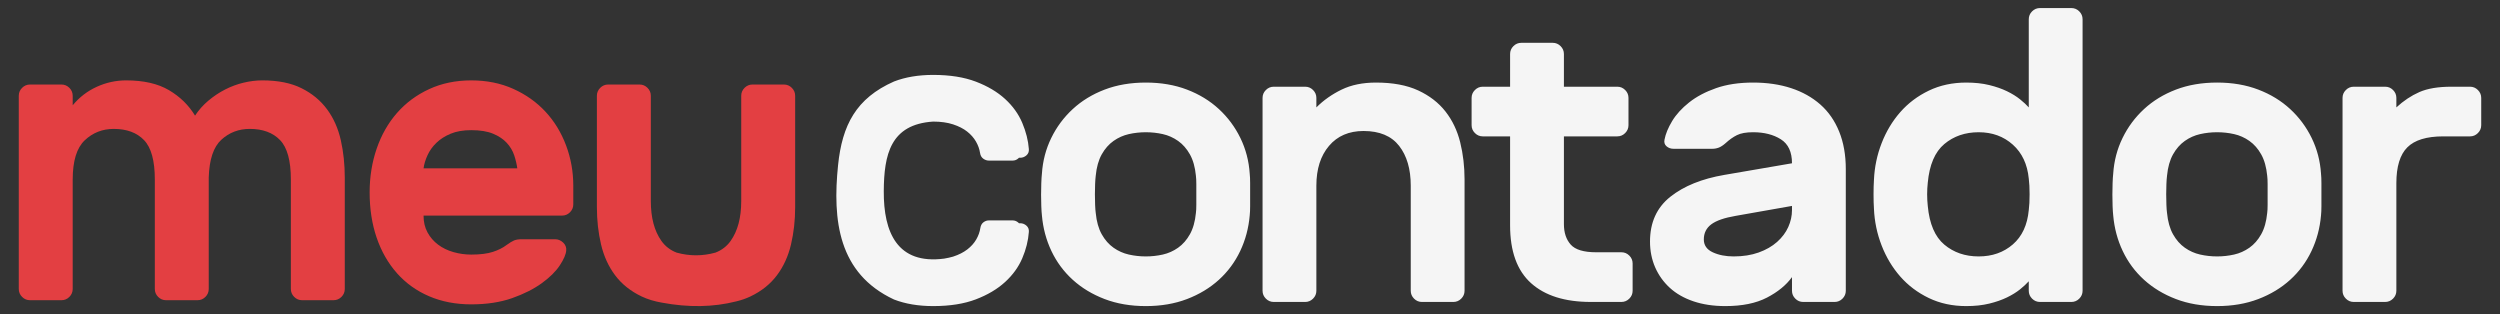
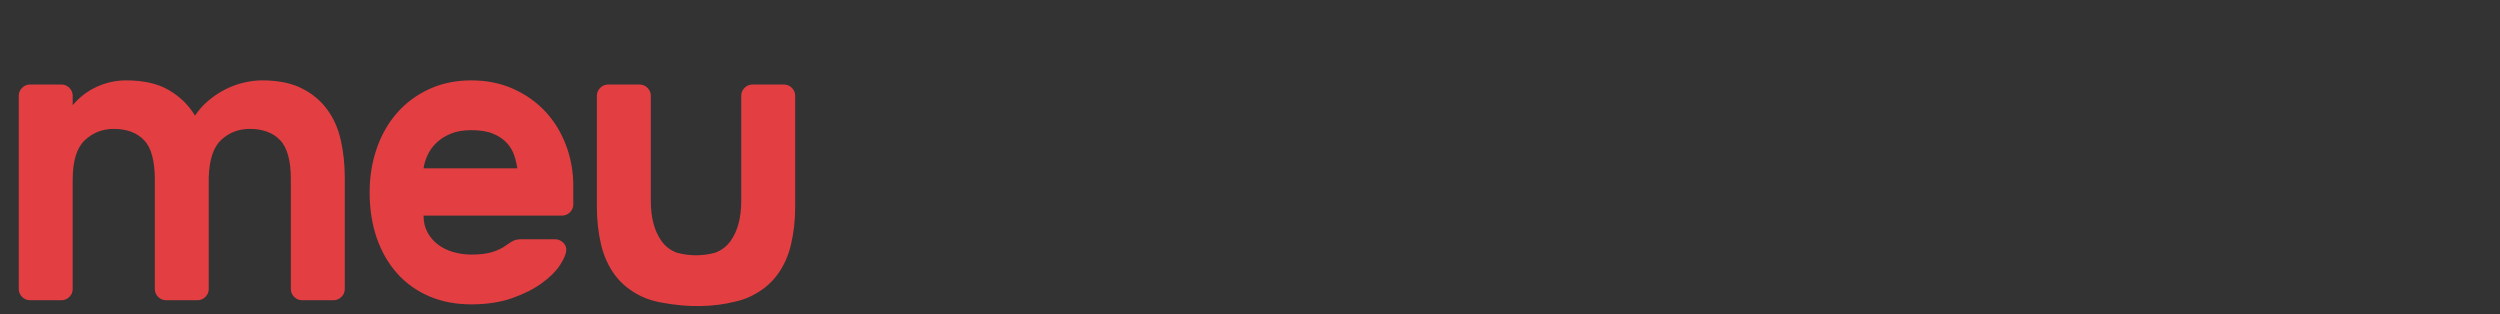
<svg xmlns="http://www.w3.org/2000/svg" xml:space="preserve" width="232.828mm" height="29.257mm" version="1.1" style="shape-rendering:geometricPrecision; text-rendering:geometricPrecision; image-rendering:optimizeQuality; fill-rule:evenodd; clip-rule:evenodd" viewBox="0 0 23282.8 2925.7">
  <rect x="0" y="0" width="23282.8" height="2925.7" fill="#333333" stroke="none" />
  <defs>
    <style type="text/css">
   
    .fil0 {fill:#E33F42}
    .fil1 {fill:whitesmoke}
   
  </style>
  </defs>
  <g id="Camada_x0020_1">
    <path class="fil0" d="M7405.44 891.5l0 1039.18c0,120.97 -12.92,236.21 -38.65,345.68 -25.72,109.44 -69.54,205.32 -131.38,287.81 -61.82,82.33 -144.17,147.95 -247.19,197.01 -40.35,19.15 -84.82,34.55 -133.45,46.21 -213.44,53.74 -443.79,57.44 -691.13,11.1 -70.13,-12.18 -132.64,-31.29 -187.45,-57.31 -103.03,-49.06 -185.37,-114.68 -247.19,-197.01 -61.84,-82.49 -105.67,-178.37 -131.39,-287.81 -25.73,-109.47 -38.65,-224.71 -38.65,-345.68l0 -1039.18c0,-28.25 10.41,-52.71 30.94,-73.37 20.63,-20.52 45.09,-30.92 73.33,-30.92l293.57 0c28.38,0 52.82,10.4 73.47,30.92 20.51,20.66 30.92,45.12 30.92,73.37l0 981.11c0,154.6 32.75,278.24 98.52,370.87 35,49.48 81.89,85.74 140.73,108.82 120.76,33.82 241.95,33.82 363.52,0 58.84,-23.08 105.73,-59.34 140.73,-108.82 65.77,-92.63 98.52,-216.27 98.52,-370.87l0 -981.11c0,-28.25 10.41,-52.71 30.92,-73.37 20.65,-20.52 45.09,-30.92 73.48,-30.92l293.57 0c28.23,0 52.69,10.4 73.32,30.92 20.53,20.66 30.94,45.12 30.94,73.37zm-3708.04 160.32c-82.35,94.02 -145.45,204.76 -189.28,332.21 -43.7,127.44 -65.62,263.34 -65.62,407.53 0,154.58 21.92,295.52 65.62,422.96 43.83,127.48 106.93,237.63 189.28,330.24 82.47,92.74 182.28,164.26 299.47,214.42 117.05,50.18 247.73,75.35 392.04,75.35 144.19,0 270.94,-19.39 380.43,-57.91 109.44,-38.63 201.49,-85.01 276.26,-139.12 74.62,-54.09 130.68,-109.47 167.93,-166.11 37.37,-56.6 57.33,-103 59.85,-139.12 2.68,-28.21 -7.02,-52.67 -28.95,-73.35 -21.9,-20.5 -46.94,-30.9 -75.3,-30.9l-309.03 0c-30.92,0 -55.36,3.93 -73.35,11.66 -17.99,7.73 -41.18,21.78 -69.57,42.43 -33.43,25.73 -76.03,47.09 -127.44,63.8 -51.57,16.72 -118.48,25.03 -200.83,25.03 -56.75,0 -112.13,-7.75 -166.11,-23.21 -54.09,-15.46 -101.73,-38.5 -142.87,-69.42 -41.34,-30.9 -74.06,-68.99 -98.52,-113.95 -24.61,-45.12 -36.84,-97.23 -36.84,-156.53l1290.18 0c28.36,0 52.82,-10.27 73.48,-30.8 20.5,-20.65 30.9,-45.09 30.9,-73.5l0 -173.81c0,-131.24 -22.62,-256.9 -67.58,-376.61 -45.09,-119.7 -108.91,-223.99 -191.23,-312.8 -82.5,-88.96 -182.28,-159.65 -299.34,-212.47 -117.18,-52.85 -247.88,-79.26 -392.07,-79.26 -144.31,0 -274.99,27.12 -392.04,81.21 -117.19,53.96 -217,128.02 -299.47,222.03zm500.26 193.22c52.84,-21.92 116.51,-32.87 191.25,-32.87 82.35,0 149.94,10.95 202.79,32.87 52.69,21.78 95.29,50.16 127.48,84.86 32.16,34.87 55.35,73.5 69.55,115.95 14.04,42.43 23.74,83.06 28.94,121.71l-873.1 0c5.21,-38.65 17.43,-79.28 36.84,-121.71 19.24,-42.45 46.94,-81.08 83.04,-115.95 35.98,-34.7 80.37,-63.08 133.21,-84.86zm-3520.57 426.77c0,-172.56 37.36,-294.26 111.98,-365.08 74.76,-70.83 164.84,-106.22 270.37,-106.22 121.13,0 215.13,34.85 282.02,104.4 67.04,69.42 100.49,191.83 100.49,366.9l0 1019.8c0,28.26 10.24,52.71 30.92,73.35 20.51,20.68 44.96,30.92 73.35,30.92l293.55 0c28.38,0 52.84,-10.24 73.37,-30.92 20.66,-20.64 30.9,-45.09 30.9,-73.35l0 -1039.04c5.22,-167.51 44.4,-284.58 117.92,-351.59 73.33,-66.89 161.45,-100.47 264.46,-100.47 121.12,0 215.13,34.85 282.01,104.4 67.04,69.42 100.49,191.83 100.49,366.9l0 1019.8c0,28.26 10.24,52.71 30.92,73.35 20.51,20.68 44.97,30.92 73.37,30.92l293.51 0c28.41,0 52.86,-10.24 73.39,-30.92 20.66,-20.64 30.9,-45.09 30.9,-73.35l0 -1039.04c0,-121.13 -12.22,-236.37 -36.68,-345.84 -24.45,-109.31 -66.88,-205.31 -127.43,-287.64 -60.6,-82.49 -139.7,-148.11 -237.66,-197.01 -97.78,-49.06 -220.05,-73.5 -366.9,-73.5 -56.62,0 -114.51,7.15 -173.84,21.35 -59.15,14.06 -116.48,35.43 -171.84,63.66 -55.37,28.39 -107.49,63.09 -156.42,104.27 -48.9,41.16 -90.21,87.54 -123.66,139.12 -59.14,-97.96 -140.37,-177.06 -243.39,-237.63 -103,-60.43 -235.51,-90.77 -397.82,-90.77 -95.27,0 -186.74,19.95 -274.31,59.87 -87.54,39.89 -162.15,97.23 -223.97,171.99l0 -88.94c0,-28.25 -10.27,-52.71 -30.92,-73.37 -20.53,-20.52 -44.97,-30.92 -73.35,-30.92l-293.57 0c-28.39,0 -52.84,10.4 -73.35,30.92 -20.68,20.66 -30.92,45.12 -30.92,73.37l0 1800.11c0,28.26 10.24,52.71 30.92,73.35 20.51,20.68 44.96,30.92 73.35,30.92l293.57 0c28.38,0 52.82,-10.24 73.35,-30.92 20.65,-20.64 30.92,-45.09 30.92,-73.35l0 -1019.8z" />
-     <path class="fil1" d="M9489.72 1469.13l11.45 0c21.95,0 41.35,-7.47 58.31,-22.42 16.94,-14.93 24.43,-34.38 22.42,-58.31 -5.96,-79.74 -26.4,-160.99 -61.29,-243.69 -34.87,-82.72 -88.18,-156.99 -159.97,-222.79 -71.76,-65.76 -162.48,-119.62 -272.11,-161.45 -109.66,-41.88 -242.22,-62.82 -397.72,-62.82 -137.55,0 -259.15,20.44 -364.76,61.29 -353.3,156.25 -482.76,406.57 -521,779.15 -52.68,513.1 1.57,1008.78 521,1251.26 105.61,40.85 227.21,61.27 364.76,61.27 155.5,0 288.06,-20.93 397.72,-62.78 109.63,-41.87 200.35,-95.66 272.11,-161.49 71.79,-65.76 125.1,-139.55 159.97,-221.26 34.89,-81.76 55.33,-163.49 61.29,-245.2 2.01,-23.93 -5.48,-43.35 -22.42,-58.32 -16.96,-14.93 -36.36,-22.43 -58.31,-22.43l-11.45 0c-1.82,-2.06 -3.8,-4.03 -5.96,-5.94 -15.49,-13.65 -33.21,-20.5 -53.26,-20.5l-221.23 0c-18.16,0 -35.06,5.93 -50.51,17.76 -15.46,11.86 -25.02,29.6 -28.69,53.28 -5.45,36.4 -18.18,71.9 -38.24,106.51 -19.99,34.58 -47.79,65.55 -83.27,92.87 -35.5,27.3 -79.68,49.61 -132.46,66.91 -27.9,7.57 -54.03,13.91 -82.63,18.41 -438.05,57.75 -564.97,-246.42 -562.83,-627.16 1.97,-342.39 62.38,-623 459.73,-648.96 70.96,0 132.89,8.66 185.73,25.93 52.78,17.32 96.46,39.66 131.08,66.94 34.6,27.32 61.9,58.26 81.92,92.86 20.03,34.58 32.79,70.1 38.27,106.54 3.63,23.63 13.63,41.41 30.04,53.22 16.36,11.83 33.7,17.74 51.86,17.74l221.23 0c20.05,0 37.77,-6.82 53.26,-20.47 2.16,-1.9 4.14,-3.88 5.96,-5.95zm1181.41 -700.21c-141.34,0 -269.21,21.84 -383.57,65.54 -114.36,43.68 -213.29,104.09 -296.81,181.19 -83.57,77.1 -150.38,167.03 -200.47,269.84 -50.12,102.79 -79.03,213.31 -86.75,331.55 -2.56,23.09 -4.49,52.67 -5.76,88.67 -1.33,35.98 -1.95,71.95 -1.95,107.93 0,35.98 0.62,71.29 1.95,105.99 1.27,34.72 3.2,63.62 5.76,86.75 10.28,118.22 39.84,228.74 88.64,331.53 48.87,102.82 115.01,192.11 198.58,267.91 83.52,75.82 182.45,135.58 296.81,179.28 114.36,43.69 242.23,65.52 383.57,65.52 141.37,0 269.21,-21.83 383.57,-65.52 114.37,-43.7 213.34,-103.46 296.85,-179.28 83.52,-75.8 149.69,-165.09 198.53,-267.91 48.81,-102.79 78.38,-213.31 88.65,-331.53 2.6,-23.13 3.88,-52.03 3.88,-86.75 0,-34.7 0,-70.01 0,-105.99 0,-35.98 0,-71.95 0,-107.93 0,-36 -1.28,-65.58 -3.88,-88.67 -7.69,-118.24 -36.59,-228.76 -86.72,-331.55 -50.1,-102.81 -116.94,-192.74 -200.46,-269.84 -83.51,-77.1 -182.48,-137.51 -296.85,-181.19 -114.36,-43.7 -242.2,-65.54 -383.57,-65.54zm1823.53 65.54c-89.94,43.68 -168.32,98.95 -235.16,165.78l0 -88.66c0,-28.3 -10.28,-52.69 -30.83,-73.24 -20.57,-20.57 -44.99,-30.84 -73.24,-30.84l-292.97 0c-28.3,0 -52.69,10.27 -73.26,30.84 -20.55,20.55 -30.84,44.94 -30.84,73.24l0 1796.42c0,28.26 10.29,52.69 30.84,73.24 20.57,20.55 44.96,30.84 73.26,30.84l292.97 0c28.25,0 52.67,-10.29 73.24,-30.84 20.55,-20.55 30.83,-44.98 30.83,-73.24l0 -979.16c0,-154.2 39.19,-277.56 117.57,-370.07 78.4,-92.53 185.71,-138.79 321.9,-138.79 149.06,0 259.59,46.26 331.55,138.79 71.96,92.51 107.94,215.87 107.94,370.07l0 979.16c0,28.26 10.28,52.69 30.83,73.24 20.57,20.55 45,30.84 73.24,30.84l292.99 0c28.26,0 52.67,-10.29 73.24,-30.84 20.55,-20.55 30.84,-44.98 30.84,-73.24l0 -1037.01c0,-120.78 -13.5,-235.79 -40.46,-345.01 -26.99,-109.22 -72.62,-204.97 -136.86,-287.22 -64.27,-82.24 -149.07,-147.75 -254.45,-196.6 -105.35,-48.82 -236.44,-73.24 -393.18,-73.24 -123.37,0 -230.06,21.84 -319.99,65.54zm3236.36 119.52c-68.09,53.95 -120.8,111.8 -158.06,173.47 -37.26,61.69 -61.02,119.5 -71.31,173.47 -5.14,25.69 1.28,46.24 19.25,61.67 18.01,15.41 39.84,23.13 65.54,23.13l358.54 0c23.11,0 44.32,-3.86 63.62,-11.54 19.24,-7.73 40.46,-21.87 63.61,-42.43 33.38,-30.83 68.07,-55.23 104.07,-73.25 35.98,-17.95 86.07,-26.98 150.34,-26.98 102.81,0 188.9,21.85 258.27,65.56 69.42,43.66 104.1,118.22 104.1,223.57l-628.37 107.94c-210.75,36 -379.07,104.07 -505.02,204.32 -125.9,100.22 -188.9,239.01 -188.9,416.36 0,87.38 16.08,167.67 48.18,240.93 32.15,73.22 77.77,136.84 136.86,190.83 59.13,53.95 132.37,95.72 219.75,125.26 87.37,29.55 186.32,44.33 296.84,44.33 156.76,0 285.91,-26.33 387.44,-78.99 101.5,-52.73 179.25,-116.31 233.22,-190.85l0 127.22c0,28.26 10.26,52.69 30.83,73.24 20.55,20.55 44.99,30.84 73.28,30.84l292.97 0c28.26,0 52.67,-10.29 73.24,-30.84 20.55,-20.55 30.83,-44.98 30.83,-73.24l0 -1133.36c0,-131.09 -20.55,-247.38 -61.67,-348.91 -41.12,-101.49 -99.6,-185.67 -175.42,-252.48 -75.84,-66.82 -166.41,-117.61 -271.77,-152.27 -105.39,-34.7 -223.61,-52.06 -354.66,-52.06 -131.05,0 -246.06,17.36 -345.05,52.06 -98.93,34.66 -182.45,78.99 -250.55,133zm1966.15 90.58c-73.26,83.52 -131.07,179.89 -173.47,289.13 -42.4,109.19 -66.2,222.94 -71.34,341.16 -2.55,38.56 -3.83,83.51 -3.83,134.91 0,51.41 1.28,96.39 3.83,134.93 5.14,118.22 28.94,231.95 71.34,341.19 42.4,109.19 100.21,205.58 173.47,289.11 73.26,83.54 161.91,150.37 265.98,200.46 104.07,50.13 220.42,75.17 348.87,75.17 79.7,0 150.99,-7.71 213.98,-23.11 62.97,-15.43 118.24,-34.72 165.78,-57.81 47.53,-23.16 88,-48.2 121.42,-75.19 33.4,-27 60.41,-52.04 80.98,-75.17l0 88.66c0,28.26 10.26,52.69 30.83,73.24 20.56,20.55 44.95,30.84 73.22,30.84l292.99 0c28.26,0 52.69,-10.29 73.24,-30.84 20.57,-20.55 30.86,-44.98 30.86,-73.24l0 -2528.9c0,-28.26 -10.29,-52.69 -30.86,-73.26 -20.55,-20.55 -44.98,-30.83 -73.24,-30.83l-292.99 0c-28.27,0 -52.66,10.28 -73.22,30.83 -20.57,20.57 -30.83,45 -30.83,73.26l0 821.14c-20.57,-23.17 -47.58,-48.21 -80.98,-75.19 -33.42,-26.97 -73.89,-52.05 -121.42,-75.16 -47.54,-23.16 -102.81,-42.39 -165.78,-57.82 -62.99,-15.42 -134.28,-23.15 -213.98,-23.15 -128.45,0 -244.8,25.05 -348.87,75.17 -104.07,50.13 -192.72,116.94 -265.98,200.47zm2270.65 -28.91c-83.54,77.1 -150.36,167.03 -200.46,269.84 -50.11,102.79 -79.03,213.31 -86.76,331.55 -2.54,23.09 -4.47,52.67 -5.75,88.67 -1.32,35.98 -1.93,71.95 -1.93,107.93 0,35.98 0.61,71.29 1.93,105.99 1.28,34.72 3.21,63.62 5.75,86.75 10.29,118.22 39.86,228.74 88.67,331.53 48.84,102.82 115.01,192.11 198.55,267.91 83.53,75.82 182.46,135.58 296.84,179.28 114.34,43.69 242.23,65.52 383.54,65.52 141.4,0 269.23,-21.83 383.59,-65.52 114.36,-43.7 213.33,-103.46 296.85,-179.28 83.51,-75.8 149.67,-165.09 198.52,-267.91 48.82,-102.79 78.38,-213.31 88.66,-331.53 2.6,-23.13 3.87,-52.03 3.87,-86.75 0,-34.7 0,-70.01 0,-105.99 0,-35.98 0,-71.95 0,-107.93 0,-36 -1.27,-65.58 -3.87,-88.67 -7.68,-118.24 -36.61,-228.76 -86.71,-331.55 -50.15,-102.81 -116.96,-192.74 -200.47,-269.84 -83.52,-77.1 -182.49,-137.51 -296.85,-181.19 -114.36,-43.7 -242.19,-65.54 -383.59,-65.54 -141.31,0 -269.2,21.84 -383.54,65.54 -114.38,43.68 -213.31,104.09 -296.84,181.19zm1848.58 -104.07l0 1796.42c0,28.26 10.27,52.69 30.84,73.24 20.55,20.55 44.94,30.84 73.22,30.84l292.99 0c28.25,0 52.68,-10.29 73.25,-30.84 20.56,-20.55 30.84,-44.98 30.84,-73.24l0 -1002.29c0,-154.22 34.03,-265.37 102.14,-333.47 68.12,-68.09 179.29,-102.18 333.49,-102.18l250.55 0c28.27,0 52.7,-10.26 73.27,-30.83 20.55,-20.55 30.84,-44.95 30.84,-73.24l0 -254.41c0,-28.3 -10.29,-52.69 -30.84,-73.24 -20.57,-20.57 -45,-30.84 -73.27,-30.84l-173.45 0c-123.37,0 -222.95,16.69 -298.79,50.07 -75.82,33.44 -147.12,80.98 -213.94,142.67l0 -88.66c0,-28.3 -10.28,-52.69 -30.84,-73.24 -20.57,-20.57 -45,-30.84 -73.25,-30.84l-292.99 0c-28.28,0 -52.67,10.27 -73.22,30.84 -20.57,20.55 -30.84,44.94 -30.84,73.24zm-7752.71 -274.7l0 90.65 0 79.97 -254.41 0c-28.29,0 -52.69,10.27 -73.24,30.84 -20.57,20.55 -30.85,44.94 -30.85,73.24l0 254.41c0,28.29 10.28,52.69 30.85,73.24 20.55,20.57 44.95,30.83 73.24,30.83l254.41 0 0 828.83c0,241.59 64.89,420.87 194.69,537.77 129.79,116.94 315.47,175.42 557.04,175.42l285.29 0c28.23,0 52.68,-10.29 73.23,-30.84 20.58,-20.55 30.84,-44.98 30.84,-73.24l0 -254.45c0,-28.25 -10.26,-52.66 -30.84,-73.23 -20.55,-20.56 -45,-30.84 -73.23,-30.84l-235.16 0c-115.64,0 -194.68,-23.76 -237.08,-71.31 -42.44,-47.52 -63.6,-111.15 -63.6,-190.85l0 -817.26 497.26 0c28.29,0 52.72,-10.26 73.27,-30.83 20.57,-20.55 30.84,-44.95 30.84,-73.24l0 -254.41c0,-28.3 -10.27,-52.69 -30.84,-73.24 -20.55,-20.57 -44.98,-30.84 -73.27,-30.84l-497.26 0 0 -79.97 0 -90.65 0 -134.05c0,-28.25 -10.29,-52.69 -30.86,-73.26 -20.55,-20.55 -44.96,-30.83 -73.23,-30.83l-292.98 0c-14.03,0 -27.1,2.52 -39.24,7.59 -12.31,5.14 -23.67,12.88 -34.03,23.24 -20.55,20.57 -30.84,45.01 -30.84,73.26l0 2.54 0 131.51zm6283.84 675.62c43.68,-30.83 91.25,-52.07 142.61,-63.62 51.41,-11.55 104.12,-17.36 158.06,-17.36 54.01,0 106.68,5.81 158.07,17.36 51.4,11.55 98.95,32.79 142.67,63.62 43.66,30.84 80.29,72.57 109.83,125.24 29.57,52.73 48.17,118.89 55.91,198.57 2.55,20.57 3.87,46.26 3.87,77.1 0,30.84 0,62.97 0,96.35 0,33.44 0,66.2 0,98.34 0,32.1 -1.32,57.16 -3.87,75.15 -7.74,79.66 -26.34,145.87 -55.91,198.53 -29.54,52.69 -66.17,94.46 -109.83,125.3 -43.72,30.83 -91.27,52.02 -142.67,63.6 -51.39,11.57 -104.06,17.38 -158.07,17.38 -53.94,0 -106.65,-5.81 -158.06,-17.38 -51.36,-11.58 -98.93,-32.77 -142.61,-63.6 -43.7,-30.84 -80.31,-72.61 -109.87,-125.3 -29.55,-52.66 -48.19,-118.87 -55.88,-198.53 -2.58,-17.99 -4.51,-43.05 -5.79,-75.15 -1.28,-32.14 -1.93,-64.9 -1.93,-98.34 0,-33.38 0.65,-65.51 1.93,-96.35 1.28,-30.84 3.21,-56.53 5.79,-77.1 7.69,-79.68 26.33,-145.84 55.88,-198.57 29.56,-52.67 66.17,-94.4 109.87,-125.24zm-2394 389.33c15.41,-167.03 66.82,-287.18 154.2,-360.42 87.39,-73.24 194.01,-109.89 319.97,-109.89 125.91,0 231.95,38.54 318.03,115.64 86.09,77.1 135.56,182.5 148.45,316.13 5.12,38.54 7.68,87.38 7.68,146.47 0,59.13 -2.56,107.96 -7.68,146.52 -12.89,138.79 -62.36,245.42 -148.45,319.96 -86.08,74.5 -192.12,111.82 -318.03,111.82 -125.96,0 -232.58,-36.65 -319.97,-109.89 -87.38,-73.24 -138.79,-193.39 -154.2,-360.45 -7.72,-71.98 -7.72,-143.94 0,-215.89zm-2016.27 387.43c46.26,-34.7 122.08,-61.01 227.47,-79.03l524.26 -92.51 0 38.56c0,53.95 -11.57,106.63 -34.68,158.04 -23.15,51.4 -57.85,97.65 -104.12,138.77 -46.26,41.12 -103.42,73.91 -171.51,98.32 -68.14,24.41 -145.87,36.65 -233.25,36.65 -74.54,0 -139.43,-12.89 -194.69,-38.58 -55.23,-25.69 -82.86,-65.55 -82.86,-119.5 0,-59.13 23.11,-106.01 69.38,-140.72zm-5108.05 -840.38c51.39,11.55 98.91,32.79 142.63,63.62 43.67,30.84 80.31,72.57 109.85,125.24 29.55,52.73 48.19,118.89 55.92,198.57 2.54,20.57 3.86,46.26 3.86,77.1 0,30.84 0,62.97 0,96.35 0,33.44 0,66.2 0,98.34 0,32.1 -1.32,57.16 -3.86,75.15 -7.73,79.66 -26.37,145.87 -55.92,198.53 -29.54,52.69 -66.18,94.46 -109.85,125.3 -43.72,30.83 -91.24,52.02 -142.63,63.6 -51.41,11.57 -104.1,17.38 -158.08,17.38 -53.95,0 -106.68,-5.81 -158.06,-17.38 -51.37,-11.58 -98.94,-32.77 -142.62,-63.6 -43.7,-30.84 -80.29,-72.61 -109.88,-125.3 -29.56,-52.66 -48.18,-118.87 -55.86,-198.53 -2.6,-17.99 -4.54,-43.05 -5.82,-75.15 -1.26,-32.14 -1.93,-64.9 -1.93,-98.34 0,-33.38 0.67,-65.51 1.93,-96.35 1.28,-30.84 3.22,-56.53 5.82,-77.1 7.68,-79.68 26.3,-145.84 55.86,-198.57 29.59,-52.67 66.18,-94.4 109.88,-125.24 43.68,-30.83 91.25,-52.07 142.62,-63.62 51.38,-11.55 104.11,-17.36 158.06,-17.36 53.98,0 106.67,5.81 158.08,17.36z" />
  </g>
</svg>